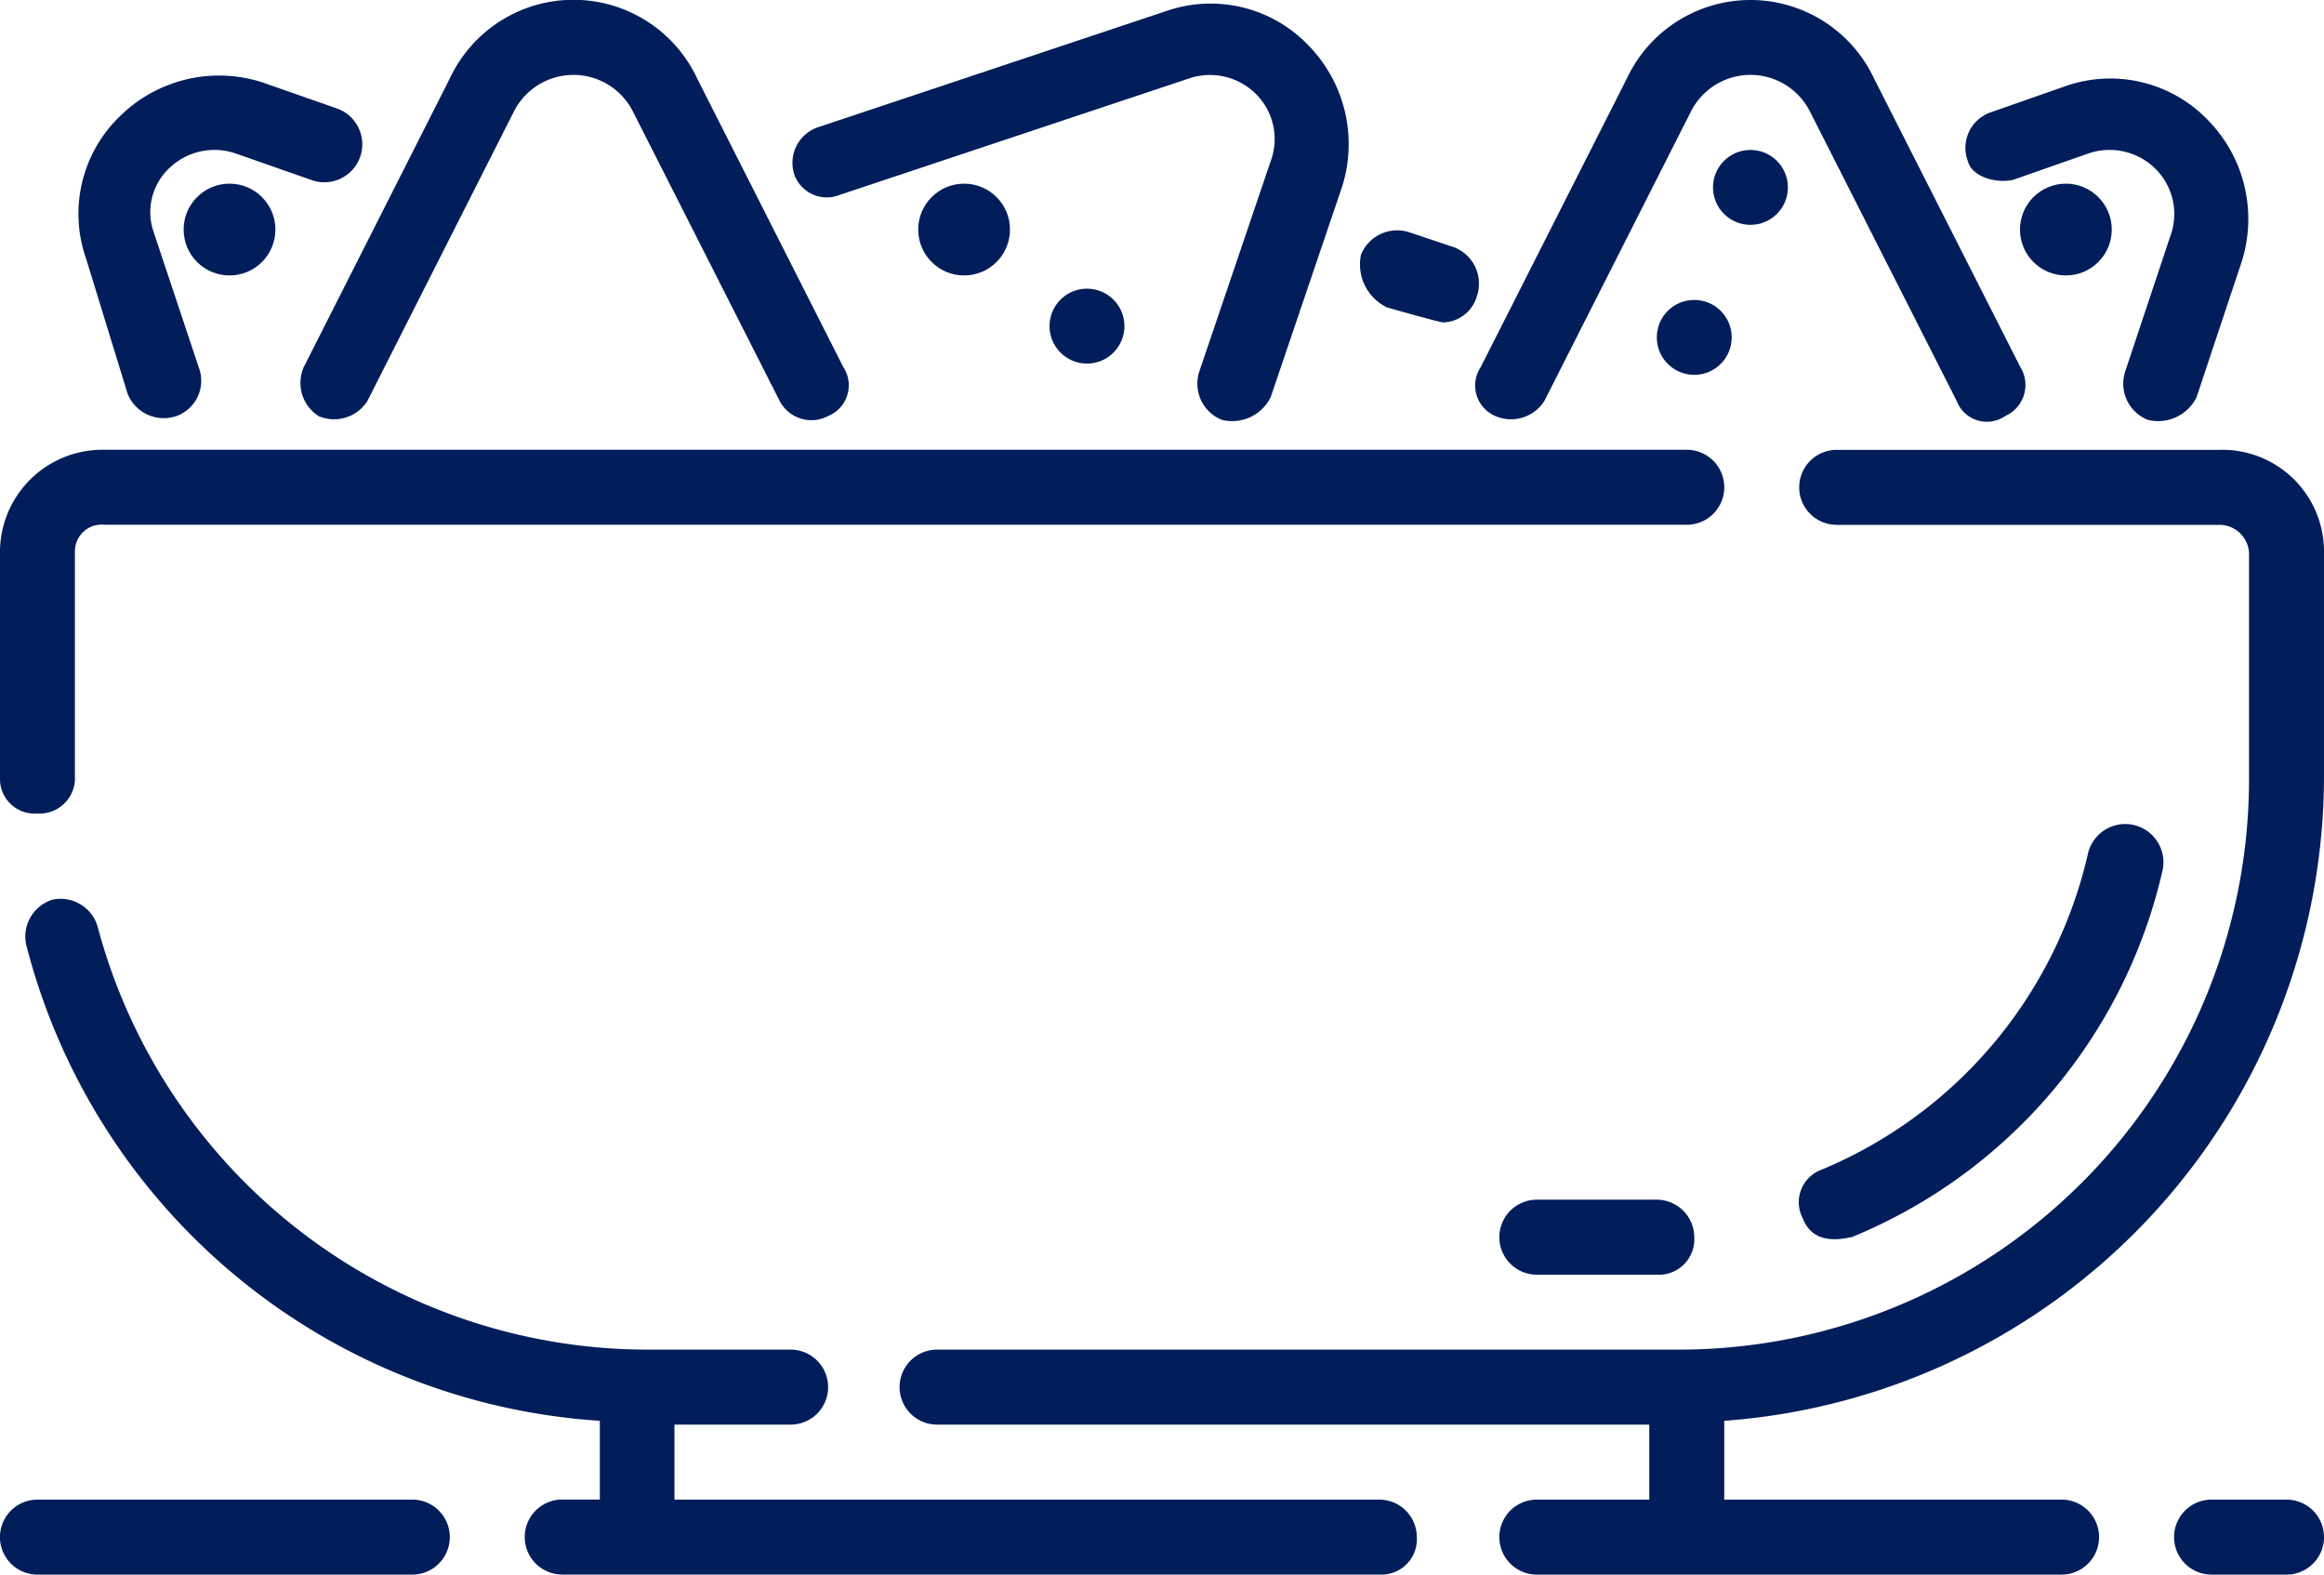
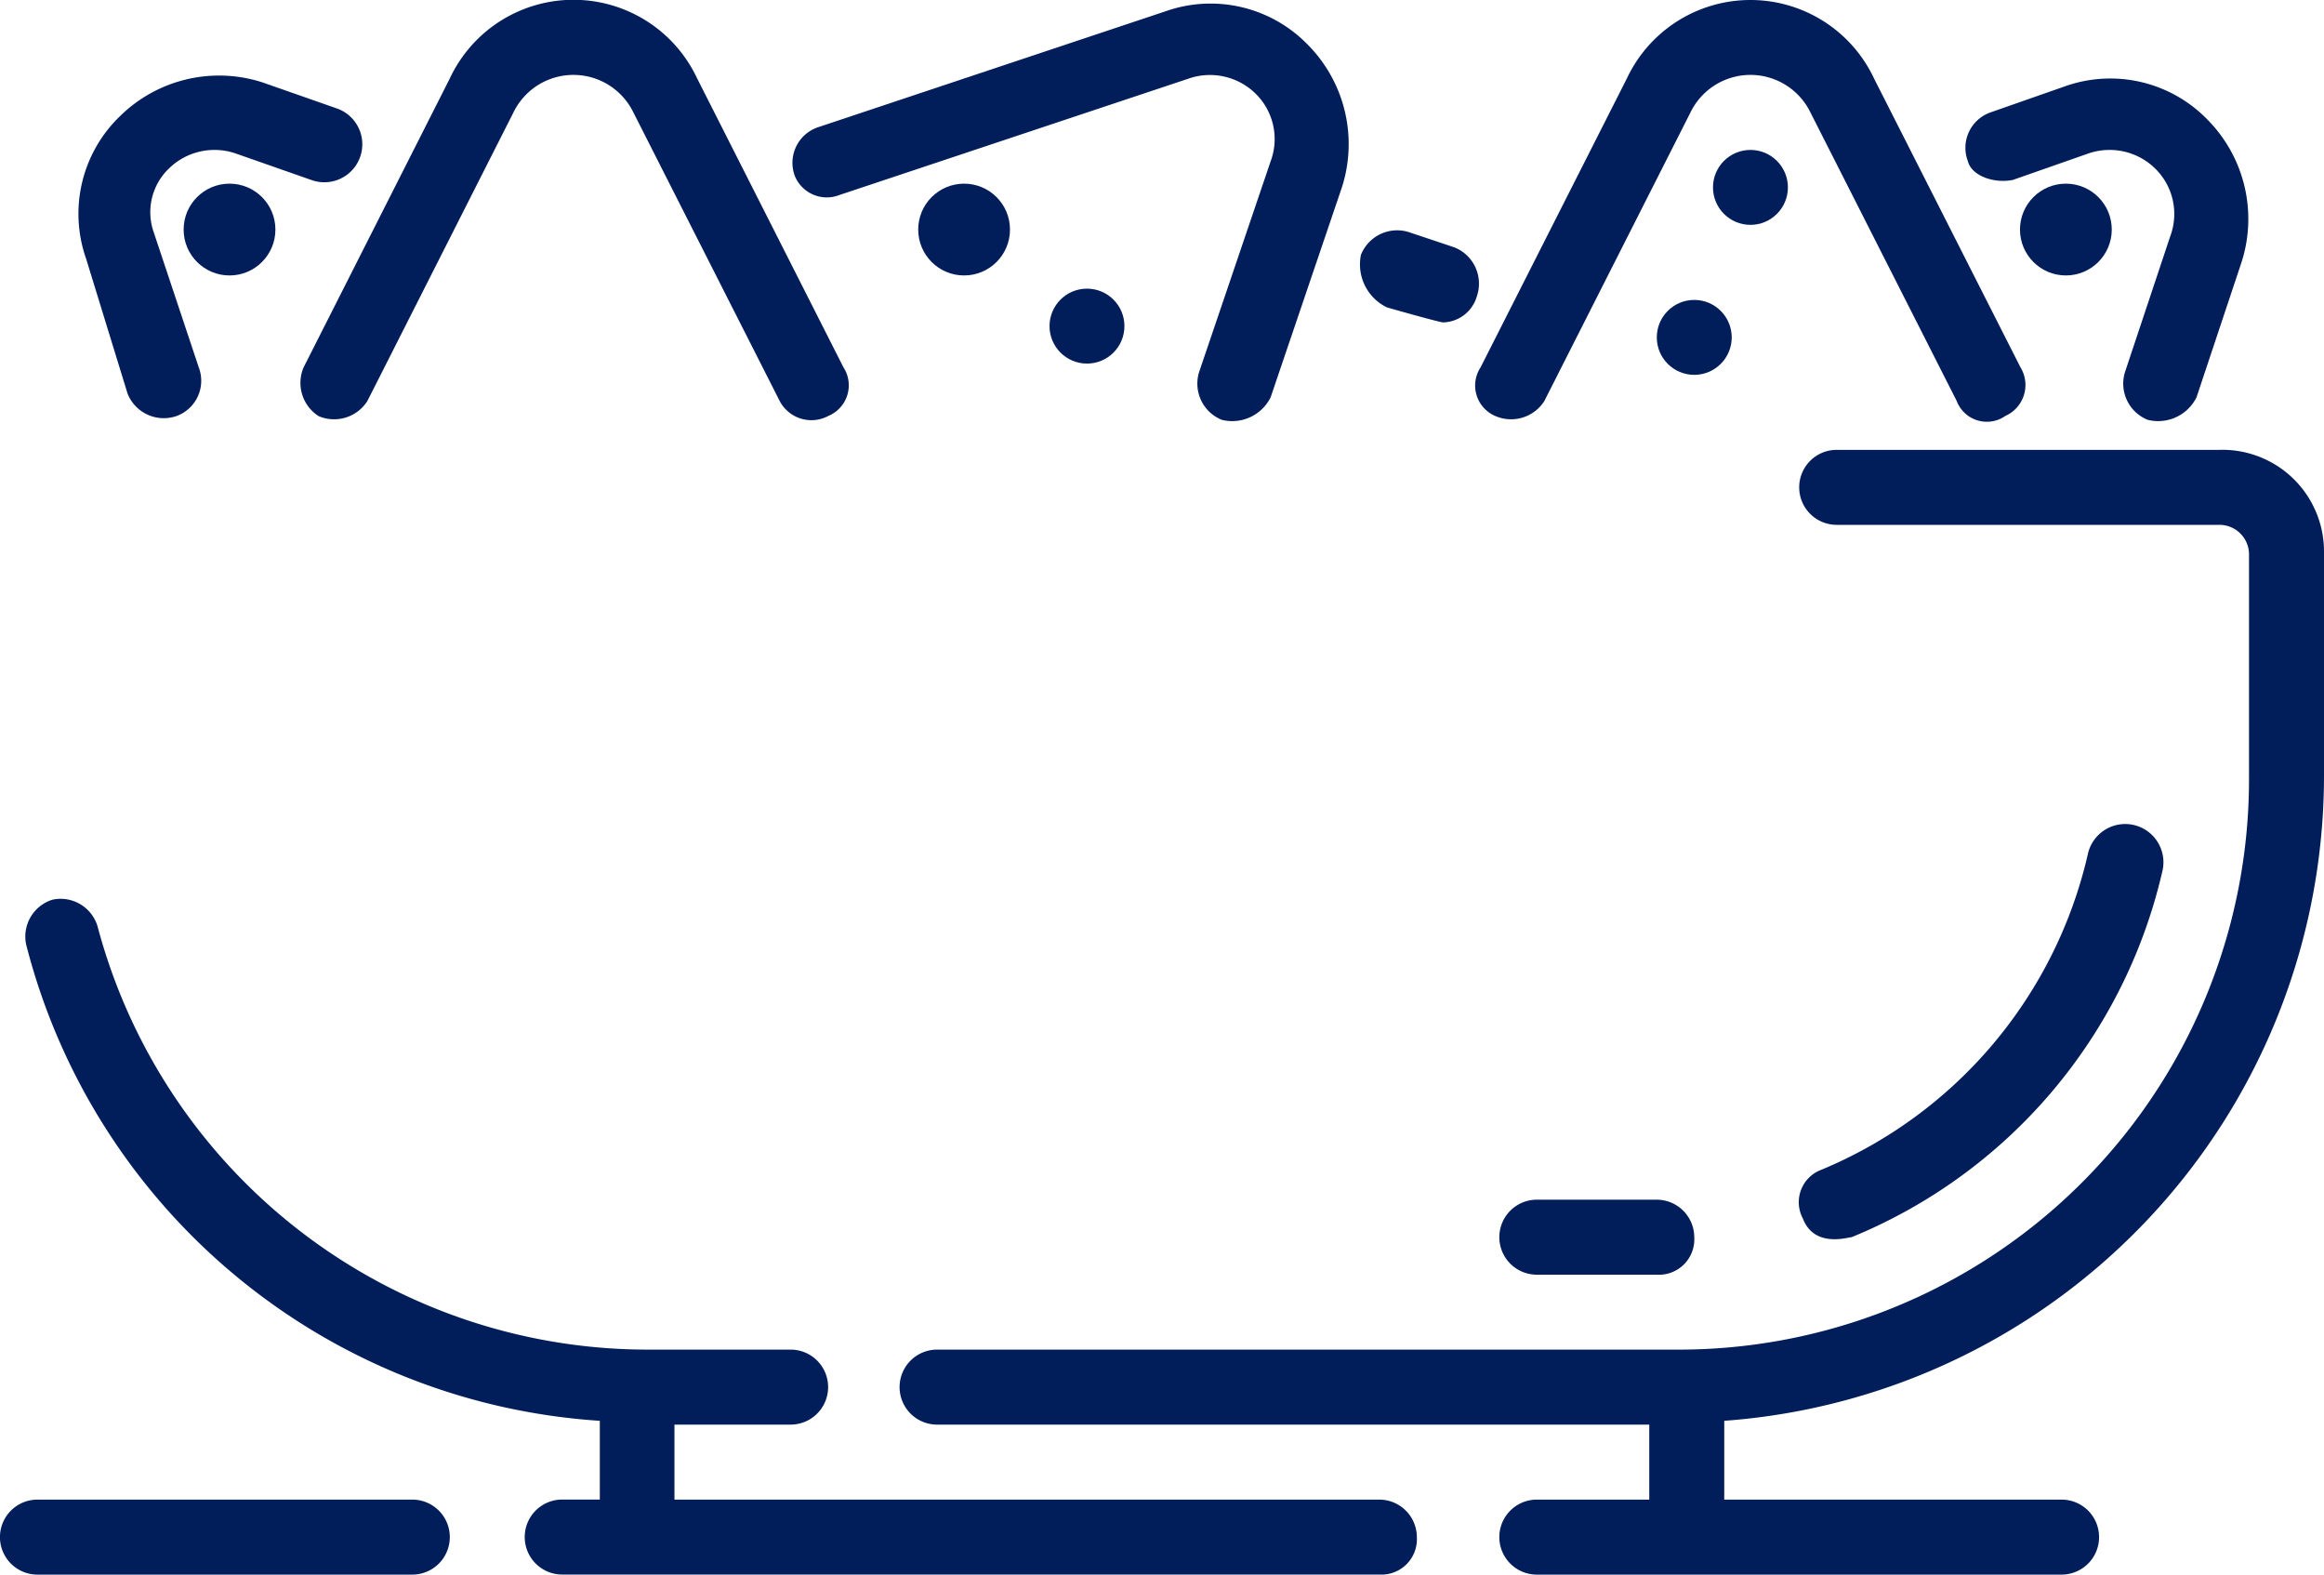
<svg xmlns="http://www.w3.org/2000/svg" width="33.627" height="22.78" viewBox="0 0 33.627 22.78">
  <g id="noun-nacho-3615334" transform="translate(-1 -11)">
    <path id="Caminho_16873" data-name="Caminho 16873" d="M44.092,23H38.559a.542.542,0,0,0,0,1.085h5.532a.428.428,0,0,1,.434.434v3.254a8.252,8.252,0,0,1-8.3,8.244H25.542a.542.542,0,0,0,0,1.085H35.847v1.085H34.22a.542.542,0,0,0,0,1.085h7.593a.542.542,0,1,0,0-1.085H36.932V37.047a9.359,9.359,0,0,0,8.678-9.329V24.464A1.471,1.471,0,0,0,44.092,23Z" transform="translate(-10.983 -5.492)" fill="#011e5b" />
-     <path id="Caminho_16874" data-name="Caminho 16874" d="M1.542,28.261a.512.512,0,0,0,.542-.542V24.464a.387.387,0,0,1,.434-.38H25.407a.542.542,0,1,0,0-1.085H2.519A1.483,1.483,0,0,0,1,24.519v3.254A.5.5,0,0,0,1.542,28.261Z" transform="translate(0 -5.492)" fill="#011e5b" />
-     <path id="Caminho_16875" data-name="Caminho 16875" d="M60.627,51H59.542a.542.542,0,1,0,0,1.085h1.085a.542.542,0,1,0,0-1.085Z" transform="translate(-26.542 -18.305)" fill="#011e5b" />
    <path id="Caminho_16876" data-name="Caminho 16876" d="M21.271,43.669h-10.2V42.584h1.681a.542.542,0,0,0,0-1.085H10.695a8.238,8.238,0,0,1-7.973-6.129.558.558,0,0,0-.651-.38.558.558,0,0,0-.38.651,9.182,9.182,0,0,0,8.3,6.888v1.139H9.447a.542.542,0,0,0,0,1.085H21.271a.512.512,0,0,0,.542-.542A.544.544,0,0,0,21.271,43.669Z" transform="translate(-0.312 -10.974)" fill="#011e5b" />
    <path id="Caminho_16877" data-name="Caminho 16877" d="M6.966,51H1.542a.542.542,0,1,0,0,1.085H6.966a.542.542,0,1,0,0-1.085Z" transform="translate(0 -18.305)" fill="#011e5b" />
    <path id="Caminho_16878" data-name="Caminho 16878" d="M43.278,43H41.542a.542.542,0,0,0,0,1.085h1.736a.512.512,0,0,0,.542-.542A.544.544,0,0,0,43.278,43Z" transform="translate(-18.305 -14.644)" fill="#011e5b" />
    <path id="Caminho_16879" data-name="Caminho 16879" d="M49.75,38.957a7.548,7.548,0,0,0,4.5-5.315.553.553,0,0,0-1.085-.217,6.527,6.527,0,0,1-3.851,4.556.5.5,0,0,0-.271.705C49.208,39.12,49.7,38.957,49.75,38.957Z" transform="translate(-21.957 -10.059)" fill="#011e5b" />
    <path id="Caminho_16880" data-name="Caminho 16880" d="M22.822,13.859l5.044-1.681a.943.943,0,0,1,.976.217.92.92,0,0,1,.217.976l-1.031,3.037a.564.564,0,0,0,.325.705.621.621,0,0,0,.705-.325l1.031-3.037A2.043,2.043,0,0,0,29.6,11.69a1.959,1.959,0,0,0-2.061-.488L22.5,12.883a.543.543,0,0,0-.325.705A.5.5,0,0,0,22.822,13.859Z" transform="translate(-9.673 -0.039)" fill="#011e5b" />
    <path id="Caminho_16881" data-name="Caminho 16881" d="M54.122,14.557l1.085-.38a.943.943,0,0,1,.976.217.92.92,0,0,1,.217.976l-.651,1.953a.564.564,0,0,0,.325.705.621.621,0,0,0,.705-.325l.651-1.953a2.043,2.043,0,0,0-.488-2.061,1.959,1.959,0,0,0-2.061-.488l-1.085.38a.543.543,0,0,0-.325.705C53.526,14.5,53.851,14.612,54.122,14.557Z" transform="translate(-23.997 -0.954)" fill="#011e5b" />
    <path id="Caminho_16882" data-name="Caminho 16882" d="M9.281,17.02a.571.571,0,0,0,.705-.217L12.1,12.627a.965.965,0,0,1,1.736,0L15.952,16.8a.518.518,0,0,0,.705.217.479.479,0,0,0,.217-.705l-2.115-4.176a1.976,1.976,0,0,0-3.58,0L9.064,16.315A.571.571,0,0,0,9.281,17.02Z" transform="translate(-3.671 0)" fill="#011e5b" />
    <path id="Caminho_16883" data-name="Caminho 16883" d="M40.652,17.02a.571.571,0,0,0,.705-.217l2.115-4.176a.965.965,0,0,1,1.736,0L47.324,16.8a.467.467,0,0,0,.705.217.49.49,0,0,0,.217-.705L46.13,12.139a1.976,1.976,0,0,0-3.58,0l-2.115,4.176A.479.479,0,0,0,40.652,17.02Z" transform="translate(-18.012 0)" fill="#011e5b" />
    <path id="Caminho_16884" data-name="Caminho 16884" d="M37.671,18.256s.759.217.814.217a.521.521,0,0,0,.488-.38.564.564,0,0,0-.325-.705L38,17.171a.564.564,0,0,0-.705.325A.691.691,0,0,0,37.671,18.256Z" transform="translate(-16.603 -2.809)" fill="#011e5b" />
    <path id="Caminho_16885" data-name="Caminho 16885" d="M3.8,17.623a.564.564,0,0,0,.705.325.543.543,0,0,0,.325-.705l-.651-1.953a.875.875,0,0,1,.217-.922.943.943,0,0,1,.976-.217l1.085.38a.549.549,0,0,0,.38-1.031l-1.085-.38a2.043,2.043,0,0,0-2.061.488A1.959,1.959,0,0,0,3.2,15.671Z" transform="translate(-0.954 -0.928)" fill="#011e5b" />
    <circle id="Elipse_48" data-name="Elipse 48" cx="0.664" cy="0.664" r="0.664" transform="translate(30.228 13.657)" fill="#011e5b" />
    <circle id="Elipse_49" data-name="Elipse 49" cx="0.542" cy="0.542" r="0.542" transform="translate(25.786 13.169)" fill="#011e5b" />
    <circle id="Elipse_50" data-name="Elipse 50" cx="0.542" cy="0.542" r="0.542" transform="translate(24.973 15.339)" fill="#011e5b" />
    <circle id="Elipse_51" data-name="Elipse 51" cx="0.542" cy="0.542" r="0.542" transform="translate(16.186 15.176)" fill="#011e5b" />
    <ellipse id="Elipse_52" data-name="Elipse 52" cx="0.664" rx="0.664" transform="translate(16.943 13.657)" fill="#011e5b" />
    <circle id="Elipse_53" data-name="Elipse 53" cx="0.664" cy="0.664" r="0.664" transform="translate(14.286 13.657)" fill="#011e5b" />
    <ellipse id="Elipse_54" data-name="Elipse 54" cy="0.664" ry="0.664" transform="translate(10.3 14.986)" fill="#011e5b" />
    <ellipse id="Elipse_55" data-name="Elipse 55" cx="0.664" rx="0.664" transform="translate(8.971 13.657)" fill="#011e5b" />
    <circle id="Elipse_56" data-name="Elipse 56" cx="0.664" cy="0.664" r="0.664" transform="translate(3.657 13.657)" fill="#011e5b" />
  </g>
</svg>